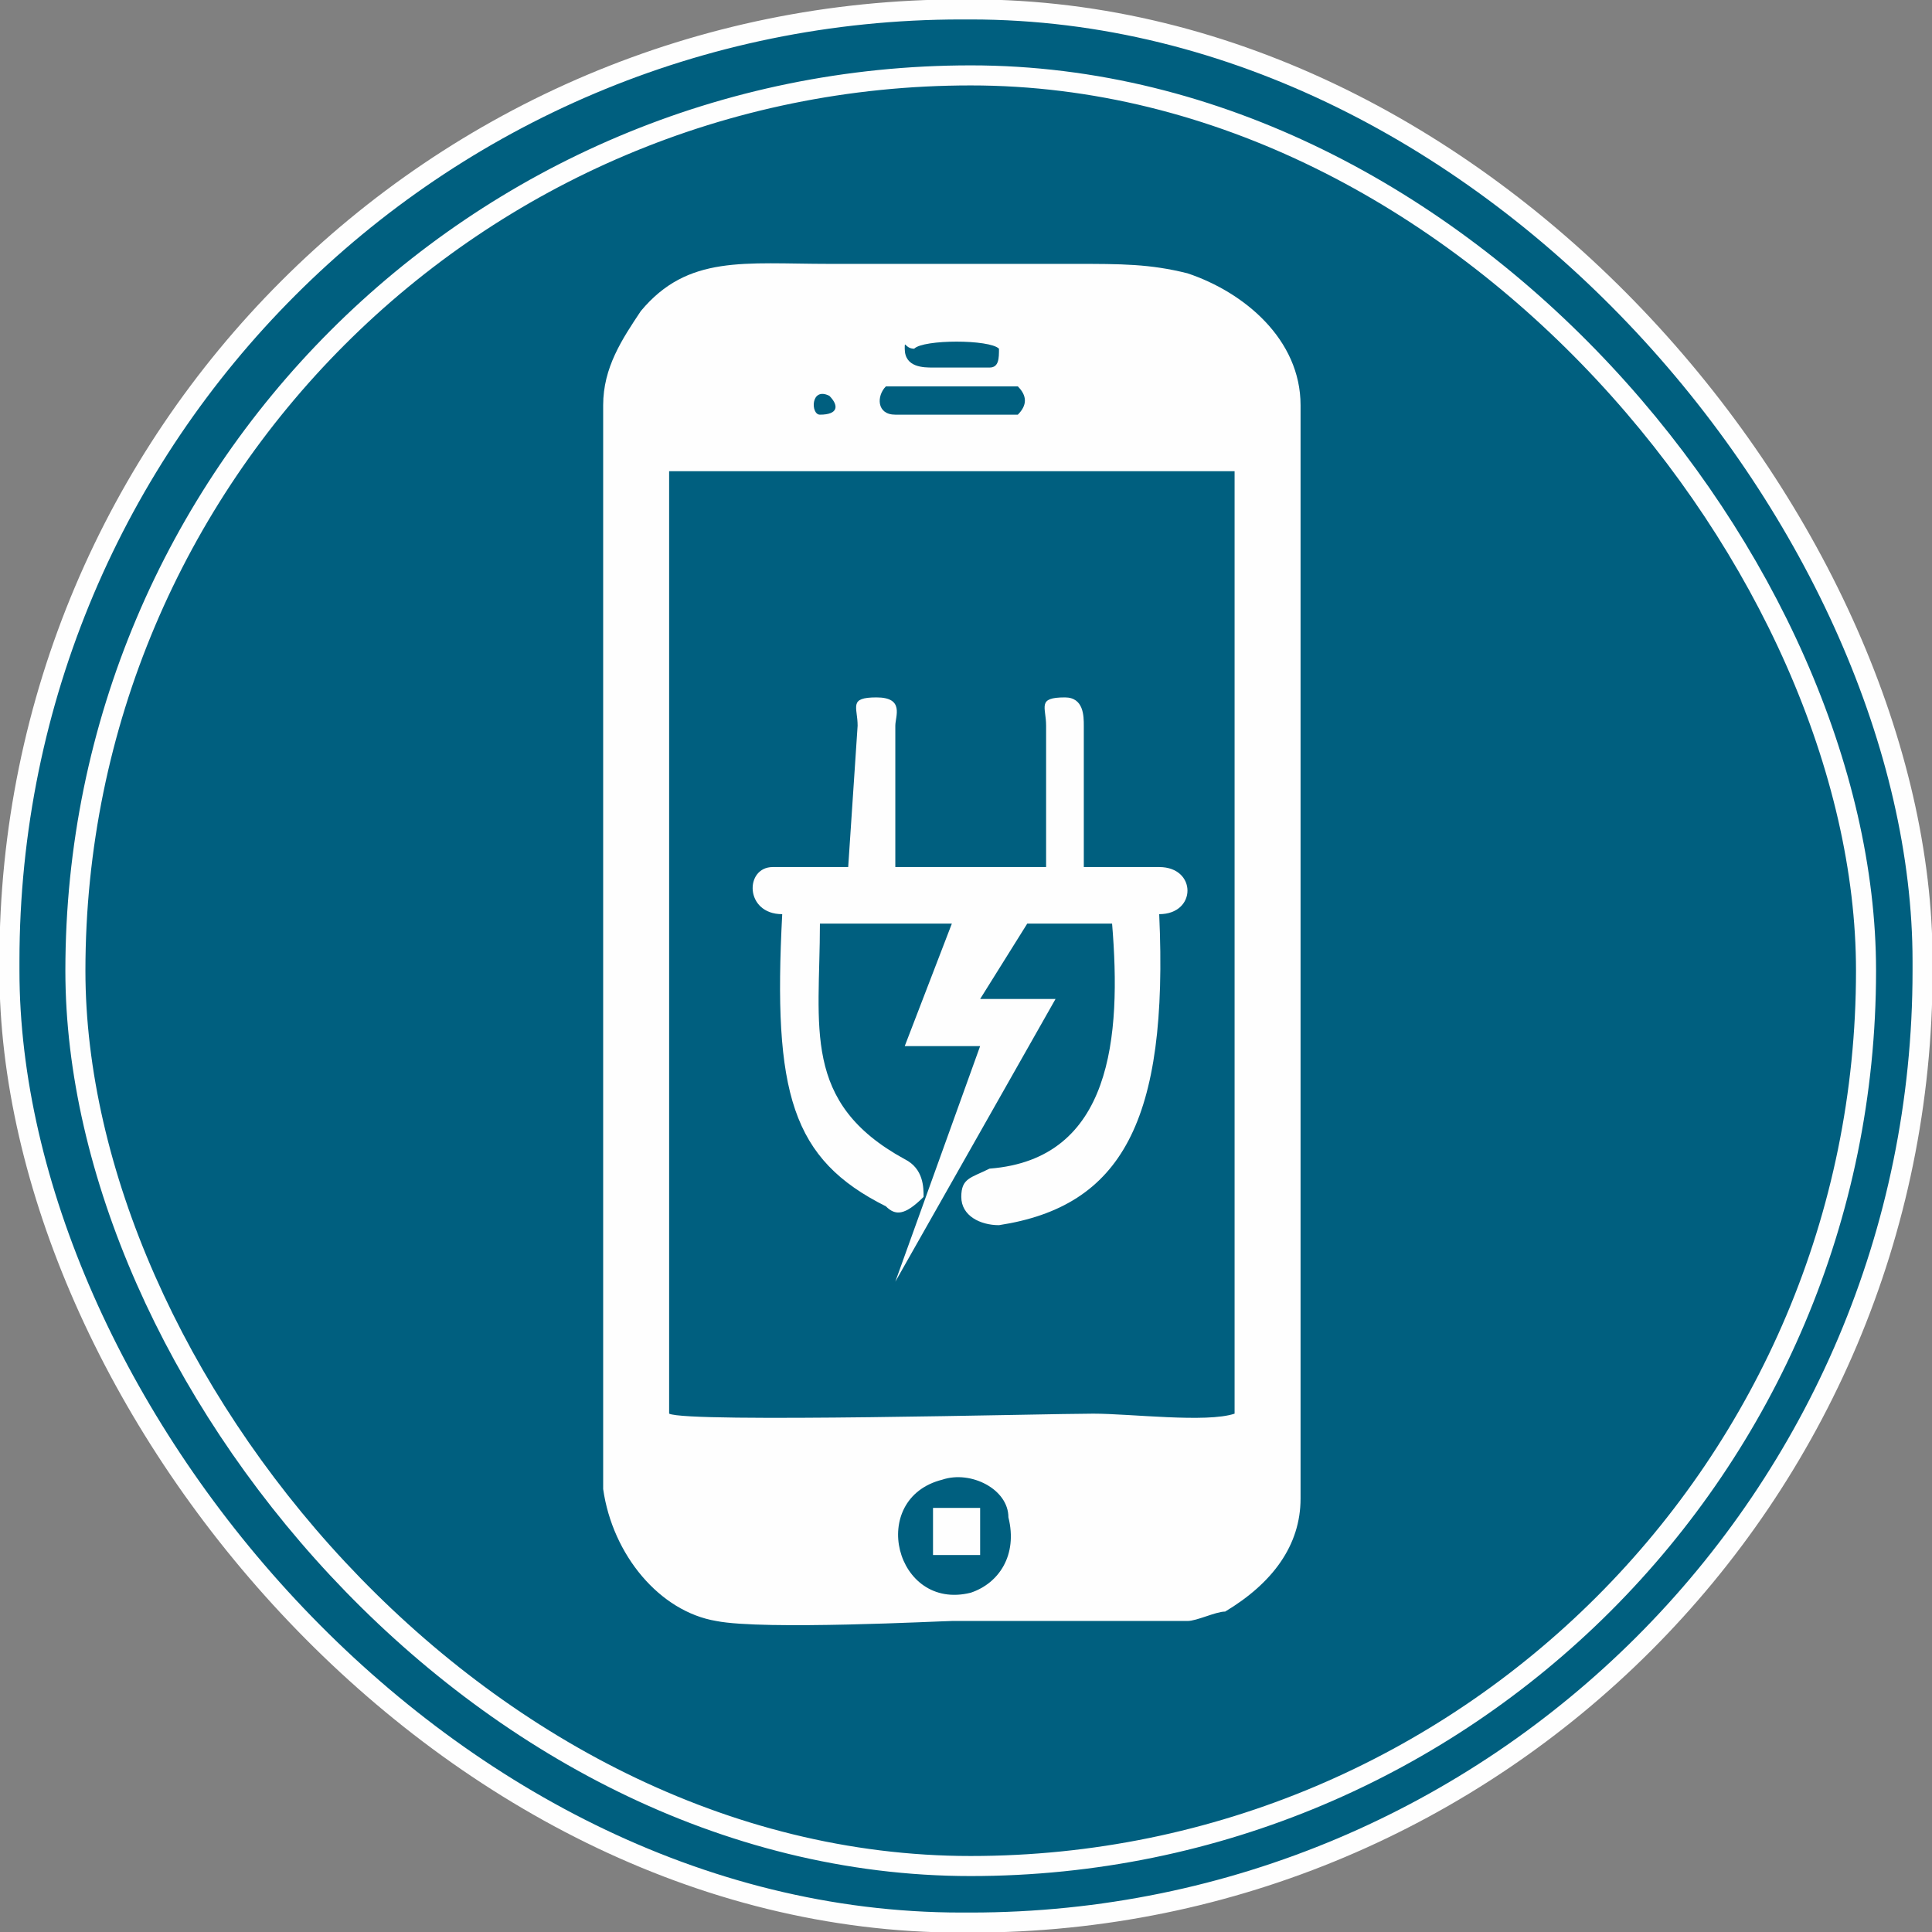
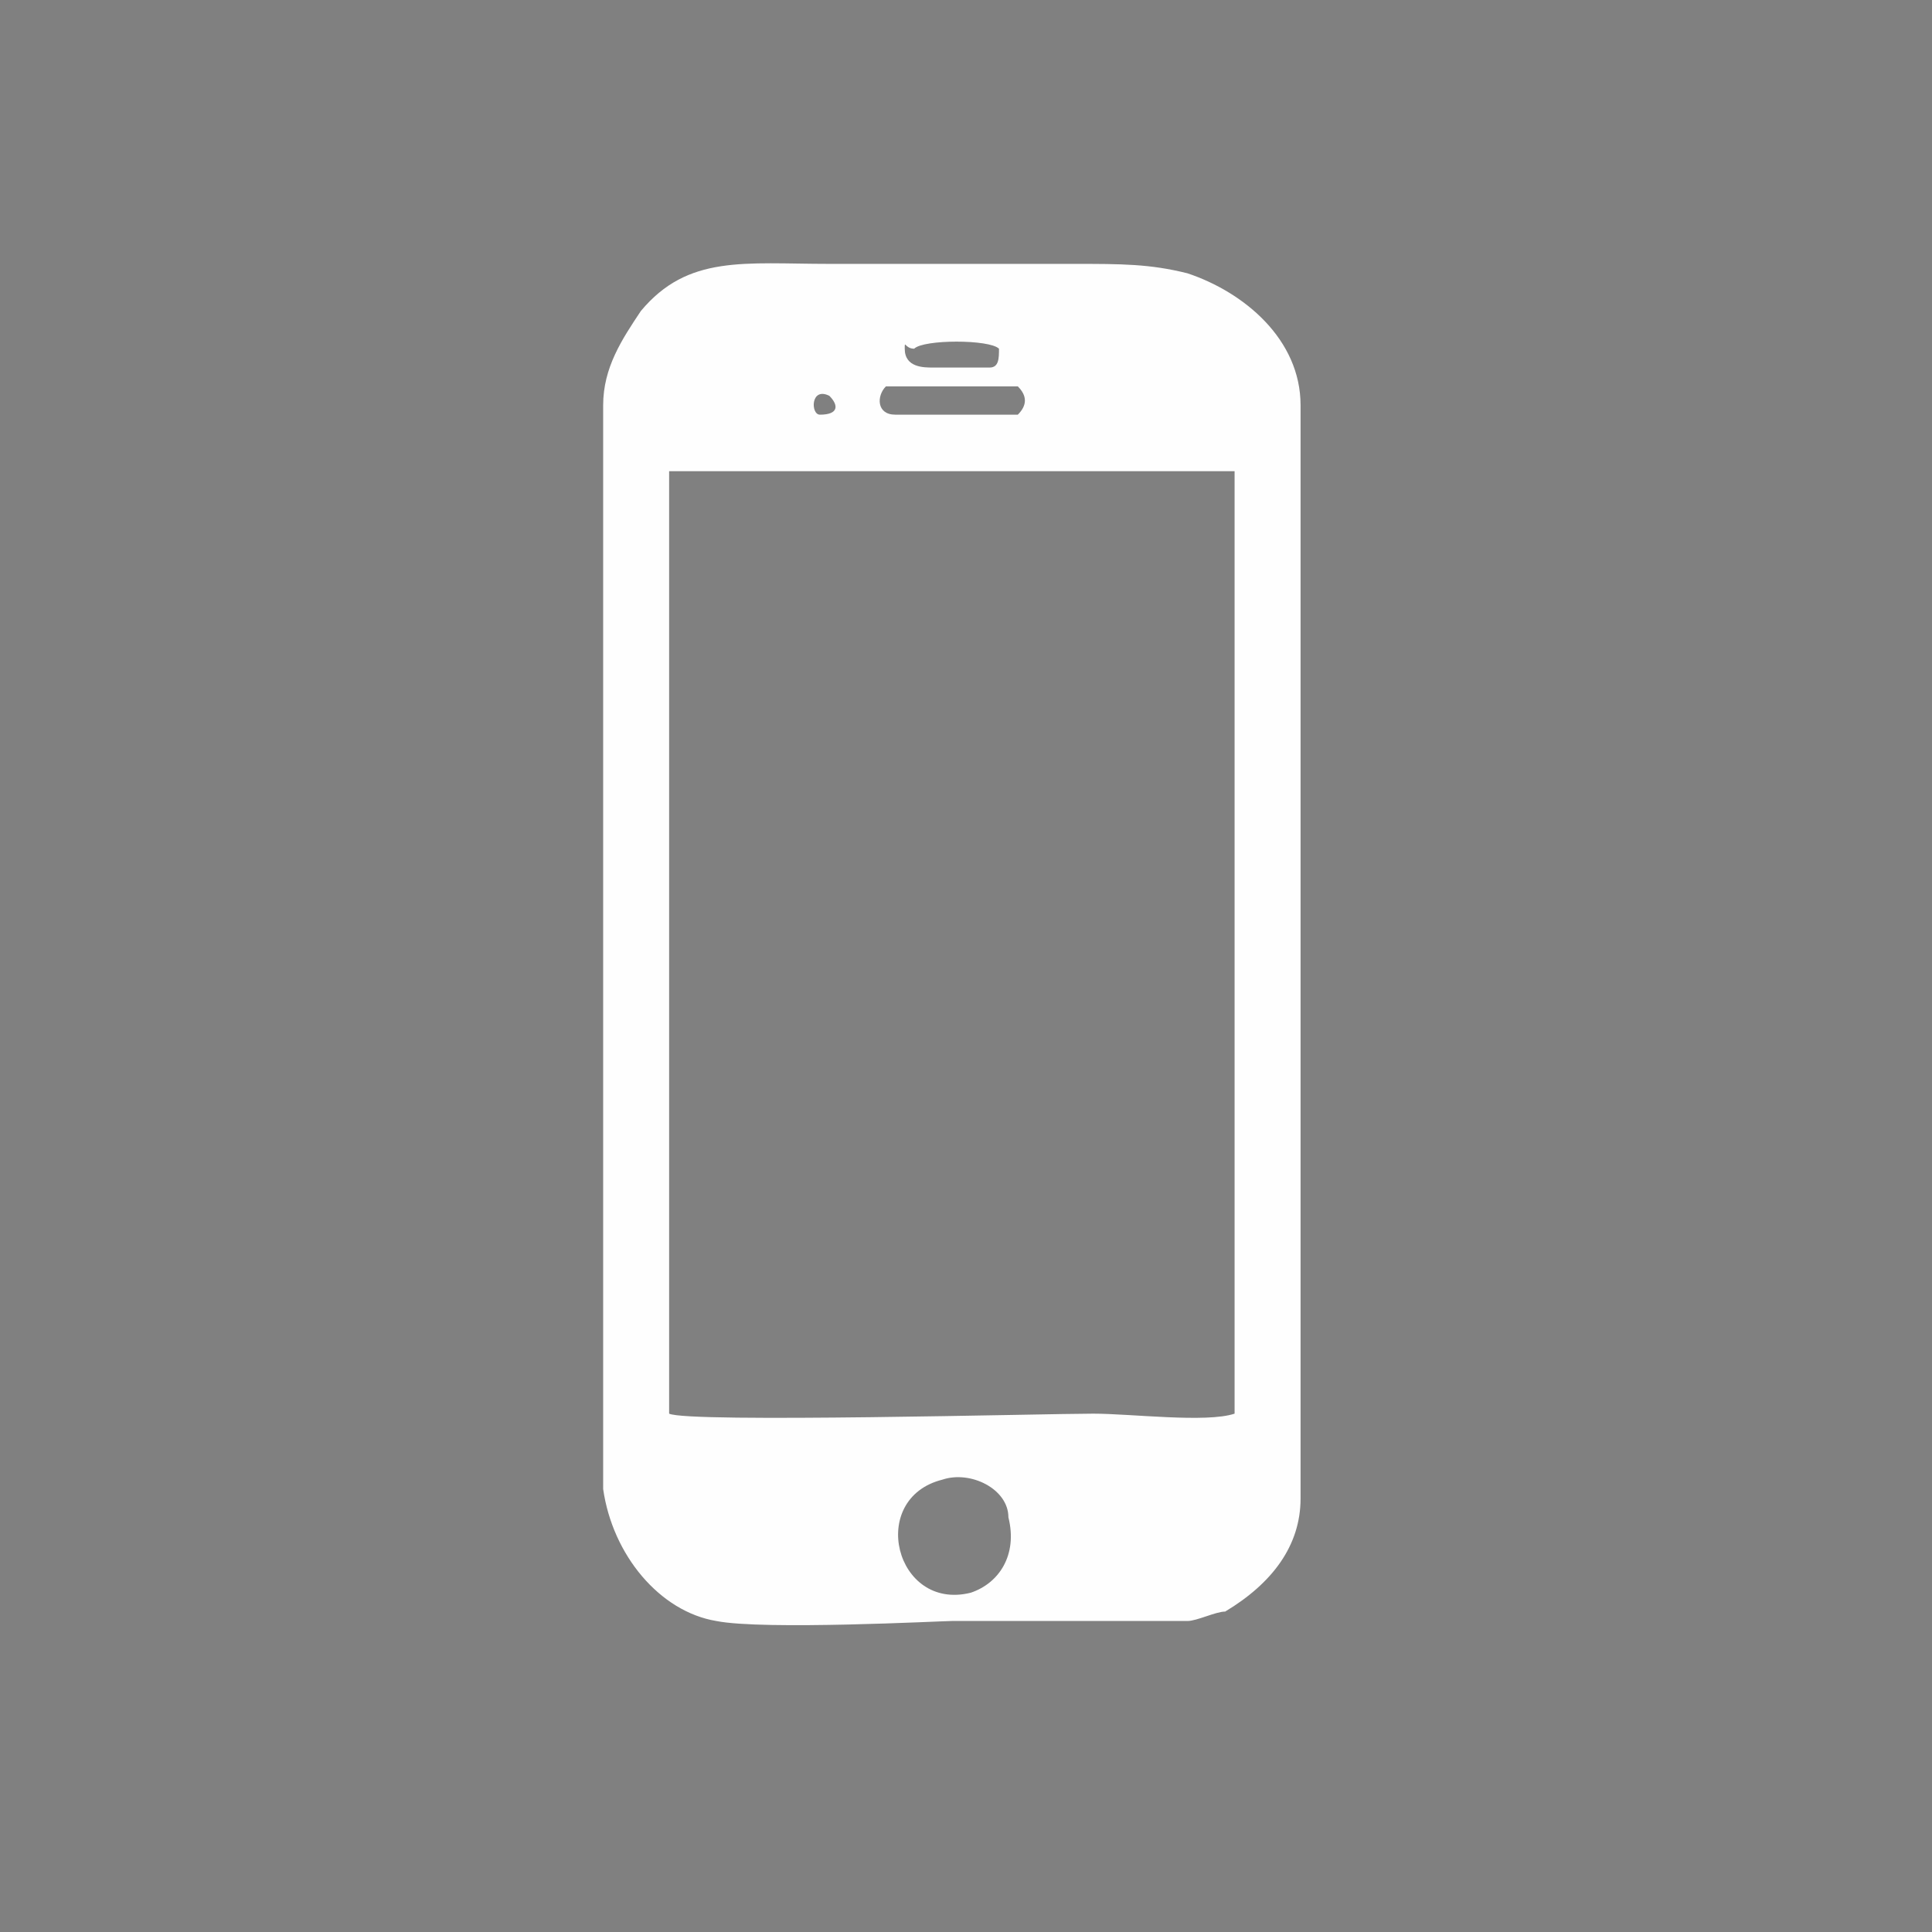
<svg xmlns="http://www.w3.org/2000/svg" xml:space="preserve" width="19.257mm" height="19.257mm" version="1.1" style="shape-rendering:geometricPrecision; text-rendering:geometricPrecision; image-rendering:optimizeQuality; fill-rule:evenodd; clip-rule:evenodd" viewBox="0 0 205 205">
  <rect x="0" y="0" width="205" height="205" fill="#808080" stroke="none" />
  <defs>
    <style type="text/css">
   
    .str0 {stroke:#FEFEFE;stroke-width:2.128}
    .fil1 {fill:#FEFEFE}
    .fil0 {fill:#005F7F}
   
  </style>
  </defs>
  <g id="Camada_x0020_1">
    <g id="_1919396660512">
      <g>
-         <rect class="fil0 str0" x="1" y="1" width="203" height="203" rx="101" ry="101" />
-         <rect class="fil0 str0" x="8" y="8" width="190" height="190" rx="95" ry="95" />
-       </g>
+         </g>
      <g>
        <path class="fil1" d="M100 157c3,-1 7,1 7,4 1,4 -1,7 -4,8 -8,2 -11,-10 -3,-12zm-29 -107c1,0 15,0 16,0l44 0 0 100c-3,1 -11,0 -15,0 -5,0 -43,1 -45,0l0 -100zm23 -9c1,0 13,0 14,0 1,1 1,2 0,3 0,0 -7,0 -9,0 -1,0 -3,0 -4,0 -2,0 -2,-2 -1,-3zm-6 1c1,1 1,2 -1,2 -1,0 -1,-3 1,-2zm17 -3c0,0 -5,0 -6,0 -1,0 -3,0 -3,-2 0,-1 0,0 1,0 1,-1 8,-1 9,0 0,1 0,2 -1,2zm-4 133l25 0c1,0 3,-1 4,-1 5,-3 8,-7 8,-12 0,-8 0,-17 0,-26 0,-17 0,-34 0,-51 0,-13 0,-27 0,-39 0,-7 -6,-12 -12,-14 -4,-1 -7,-1 -12,-1 -8,0 -17,0 -26,0 -9,0 -15,-1 -20,5 -2,3 -4,6 -4,10 0,4 0,8 0,12l0 78c0,8 0,17 0,25 1,7 6,13 12,14 5,1 24,0 25,0z" />
-         <polygon class="fil1" points="99,165 104,165 104,160 99,160 " />
-         <path class="fil1" d="M112 106l-8 0 5 -8 9 0c1,12 0,25 -13,26 -2,1 -3,1 -3,3 0,2 2,3 4,3 13,-2 18,-11 17,-33 4,0 4,-5 0,-5l-8 0 0 -15c0,-1 0,-3 -2,-3 -3,0 -2,1 -2,3l0 15 -16 0 0 -15c0,-1 1,-3 -2,-3 -3,0 -2,1 -2,3l-1 15c-2,0 -5,0 -8,0 -3,0 -3,5 1,5 -1,19 1,26 11,31 1,1 2,1 4,-1 0,-1 0,-3 -2,-4 -11,-6 -9,-14 -9,-25l14 0 -5 13 8 0 -9 25 17 -30z" />
      </g>
    </g>
  </g>
</svg>